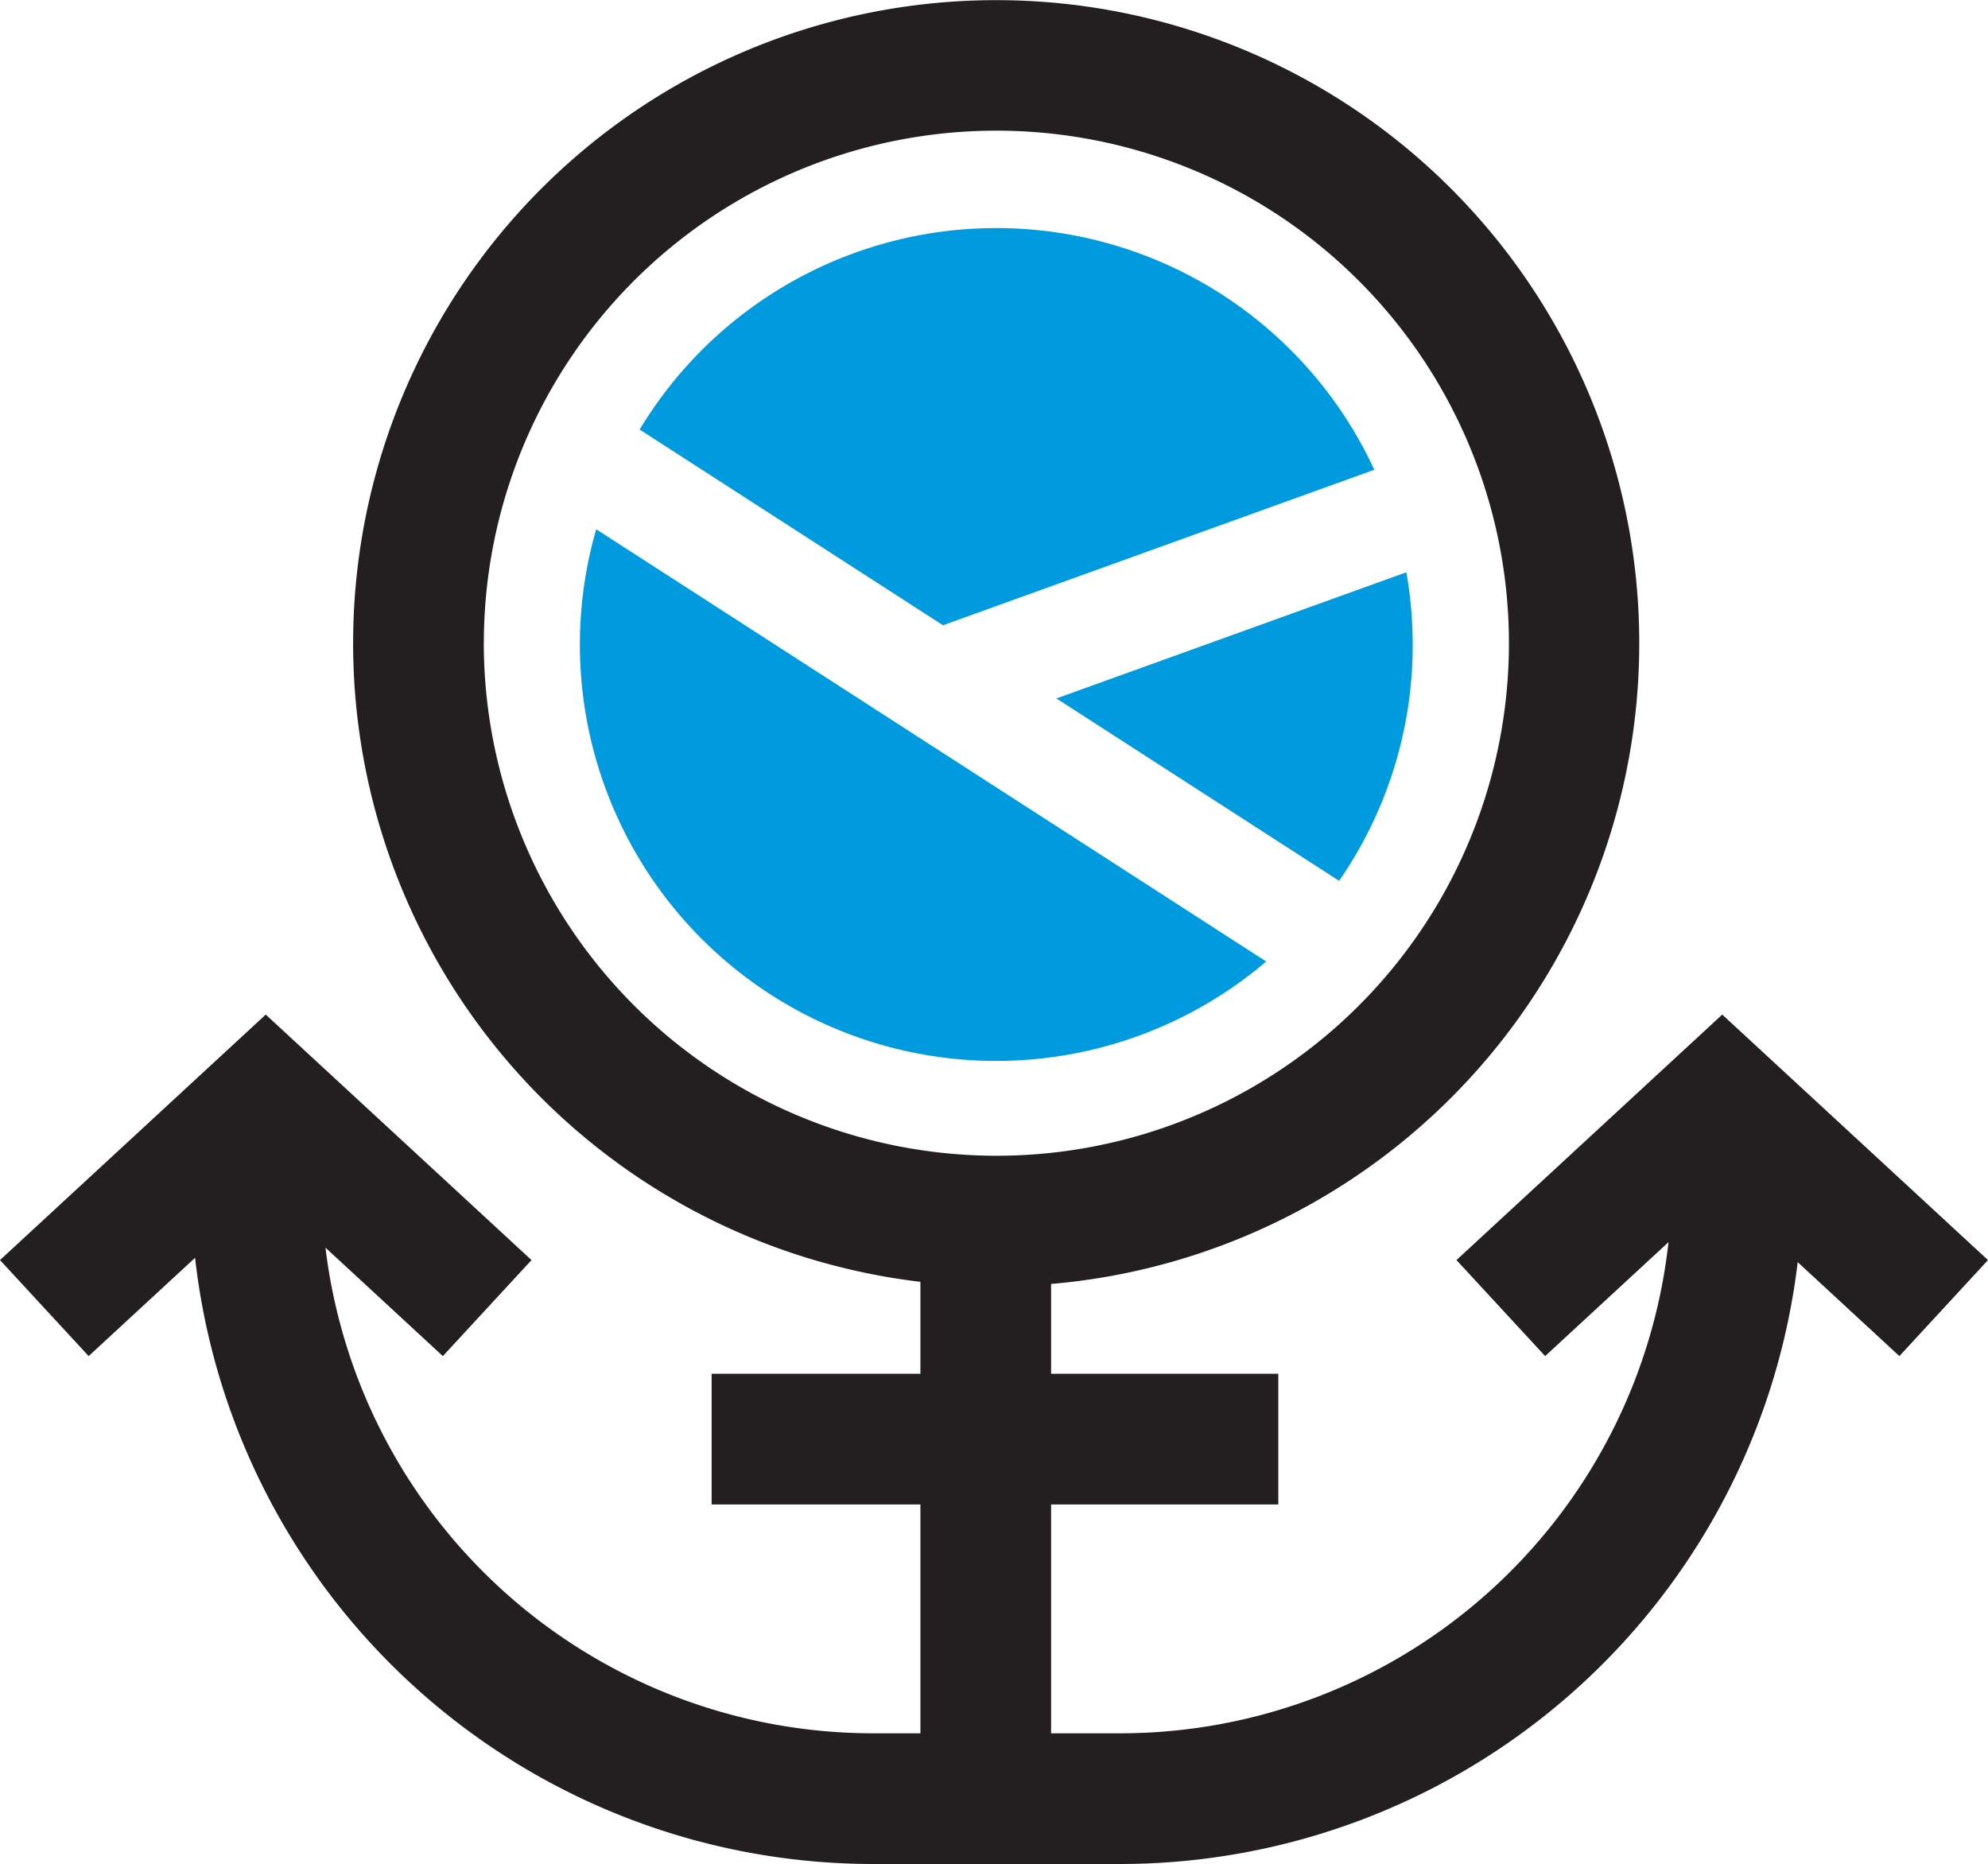
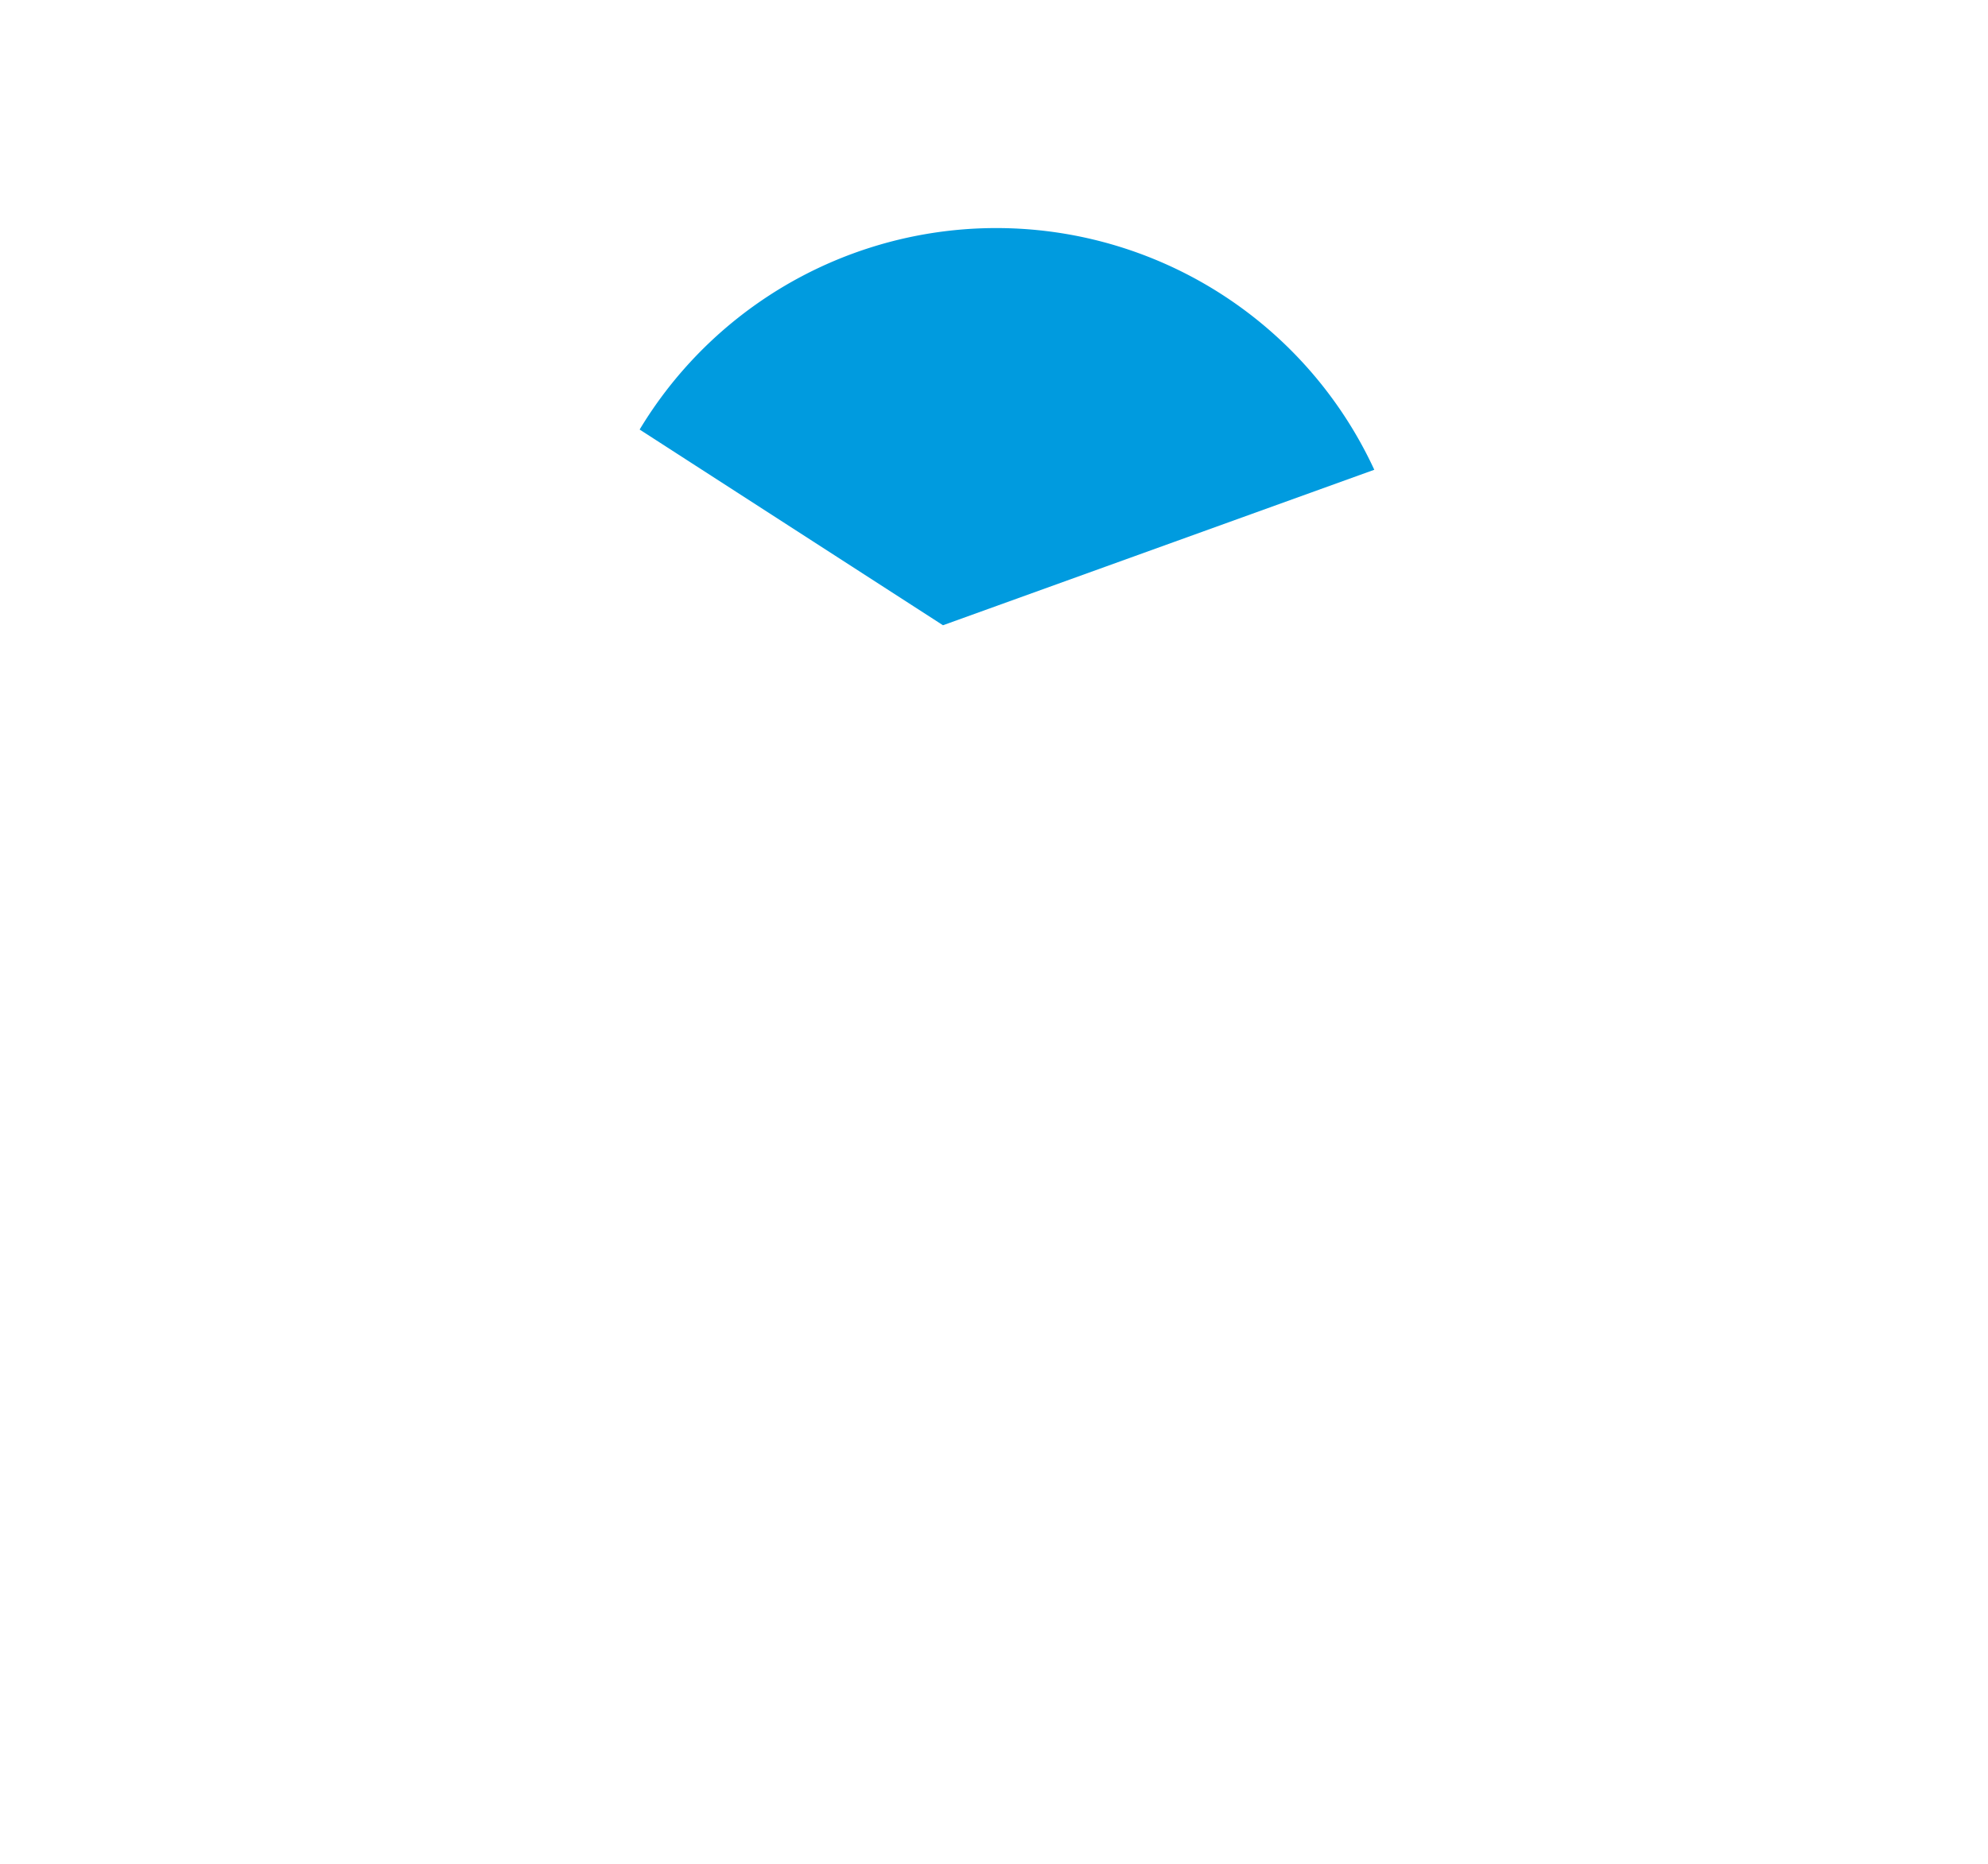
<svg xmlns="http://www.w3.org/2000/svg" viewBox="0 0 109.038 102.234">
  <title>Asset 11</title>
  <g id="cf0c5dc1-f86e-45c8-8066-1012cfa1c323" data-name="Layer 2">
    <g id="112d84e6-396f-4a1e-a75d-9671c585ef01" data-name="Layer 1">
-       <path d="M73.447,48.31a22.72,22.72,0,0,0,4.038-12.962,22.973,22.973,0,0,0-.349-3.961l-19.193,6.92Z" fill="#009bdf" />
      <path d="M51.721,34.293l23.656-8.528a22.84,22.84,0,0,0-40.294-2.206Z" fill="#009bdf" />
-       <path d="M32.7,29.027A22.833,22.833,0,0,0,69.448,52.734Z" fill="#009bdf" />
-       <path d="M109.038,69.111,94.462,55.646,79.885,69.111l4.864,5.266,6.765-6.249A30.261,30.261,0,0,1,61.475,95.066H57.65V82.514H70.113V75.346H57.65V70.421a35.271,35.271,0,1,0-7.167-.117v5.042H39.032v7.168H50.483V95.066H47.852a30.258,30.258,0,0,1-30-26.636l6.438,5.947,4.863-5.266L14.576,55.646,0,69.111l4.863,5.266L10.7,68.986a37.437,37.437,0,0,0,37.153,33.248H61.475A37.436,37.436,0,0,0,98.6,69.224l5.578,5.153Zm-82.5-33.832A28.112,28.112,0,1,1,54.646,63.39,28.143,28.143,0,0,1,26.535,35.279Z" fill="#231f20" />
    </g>
  </g>
</svg>